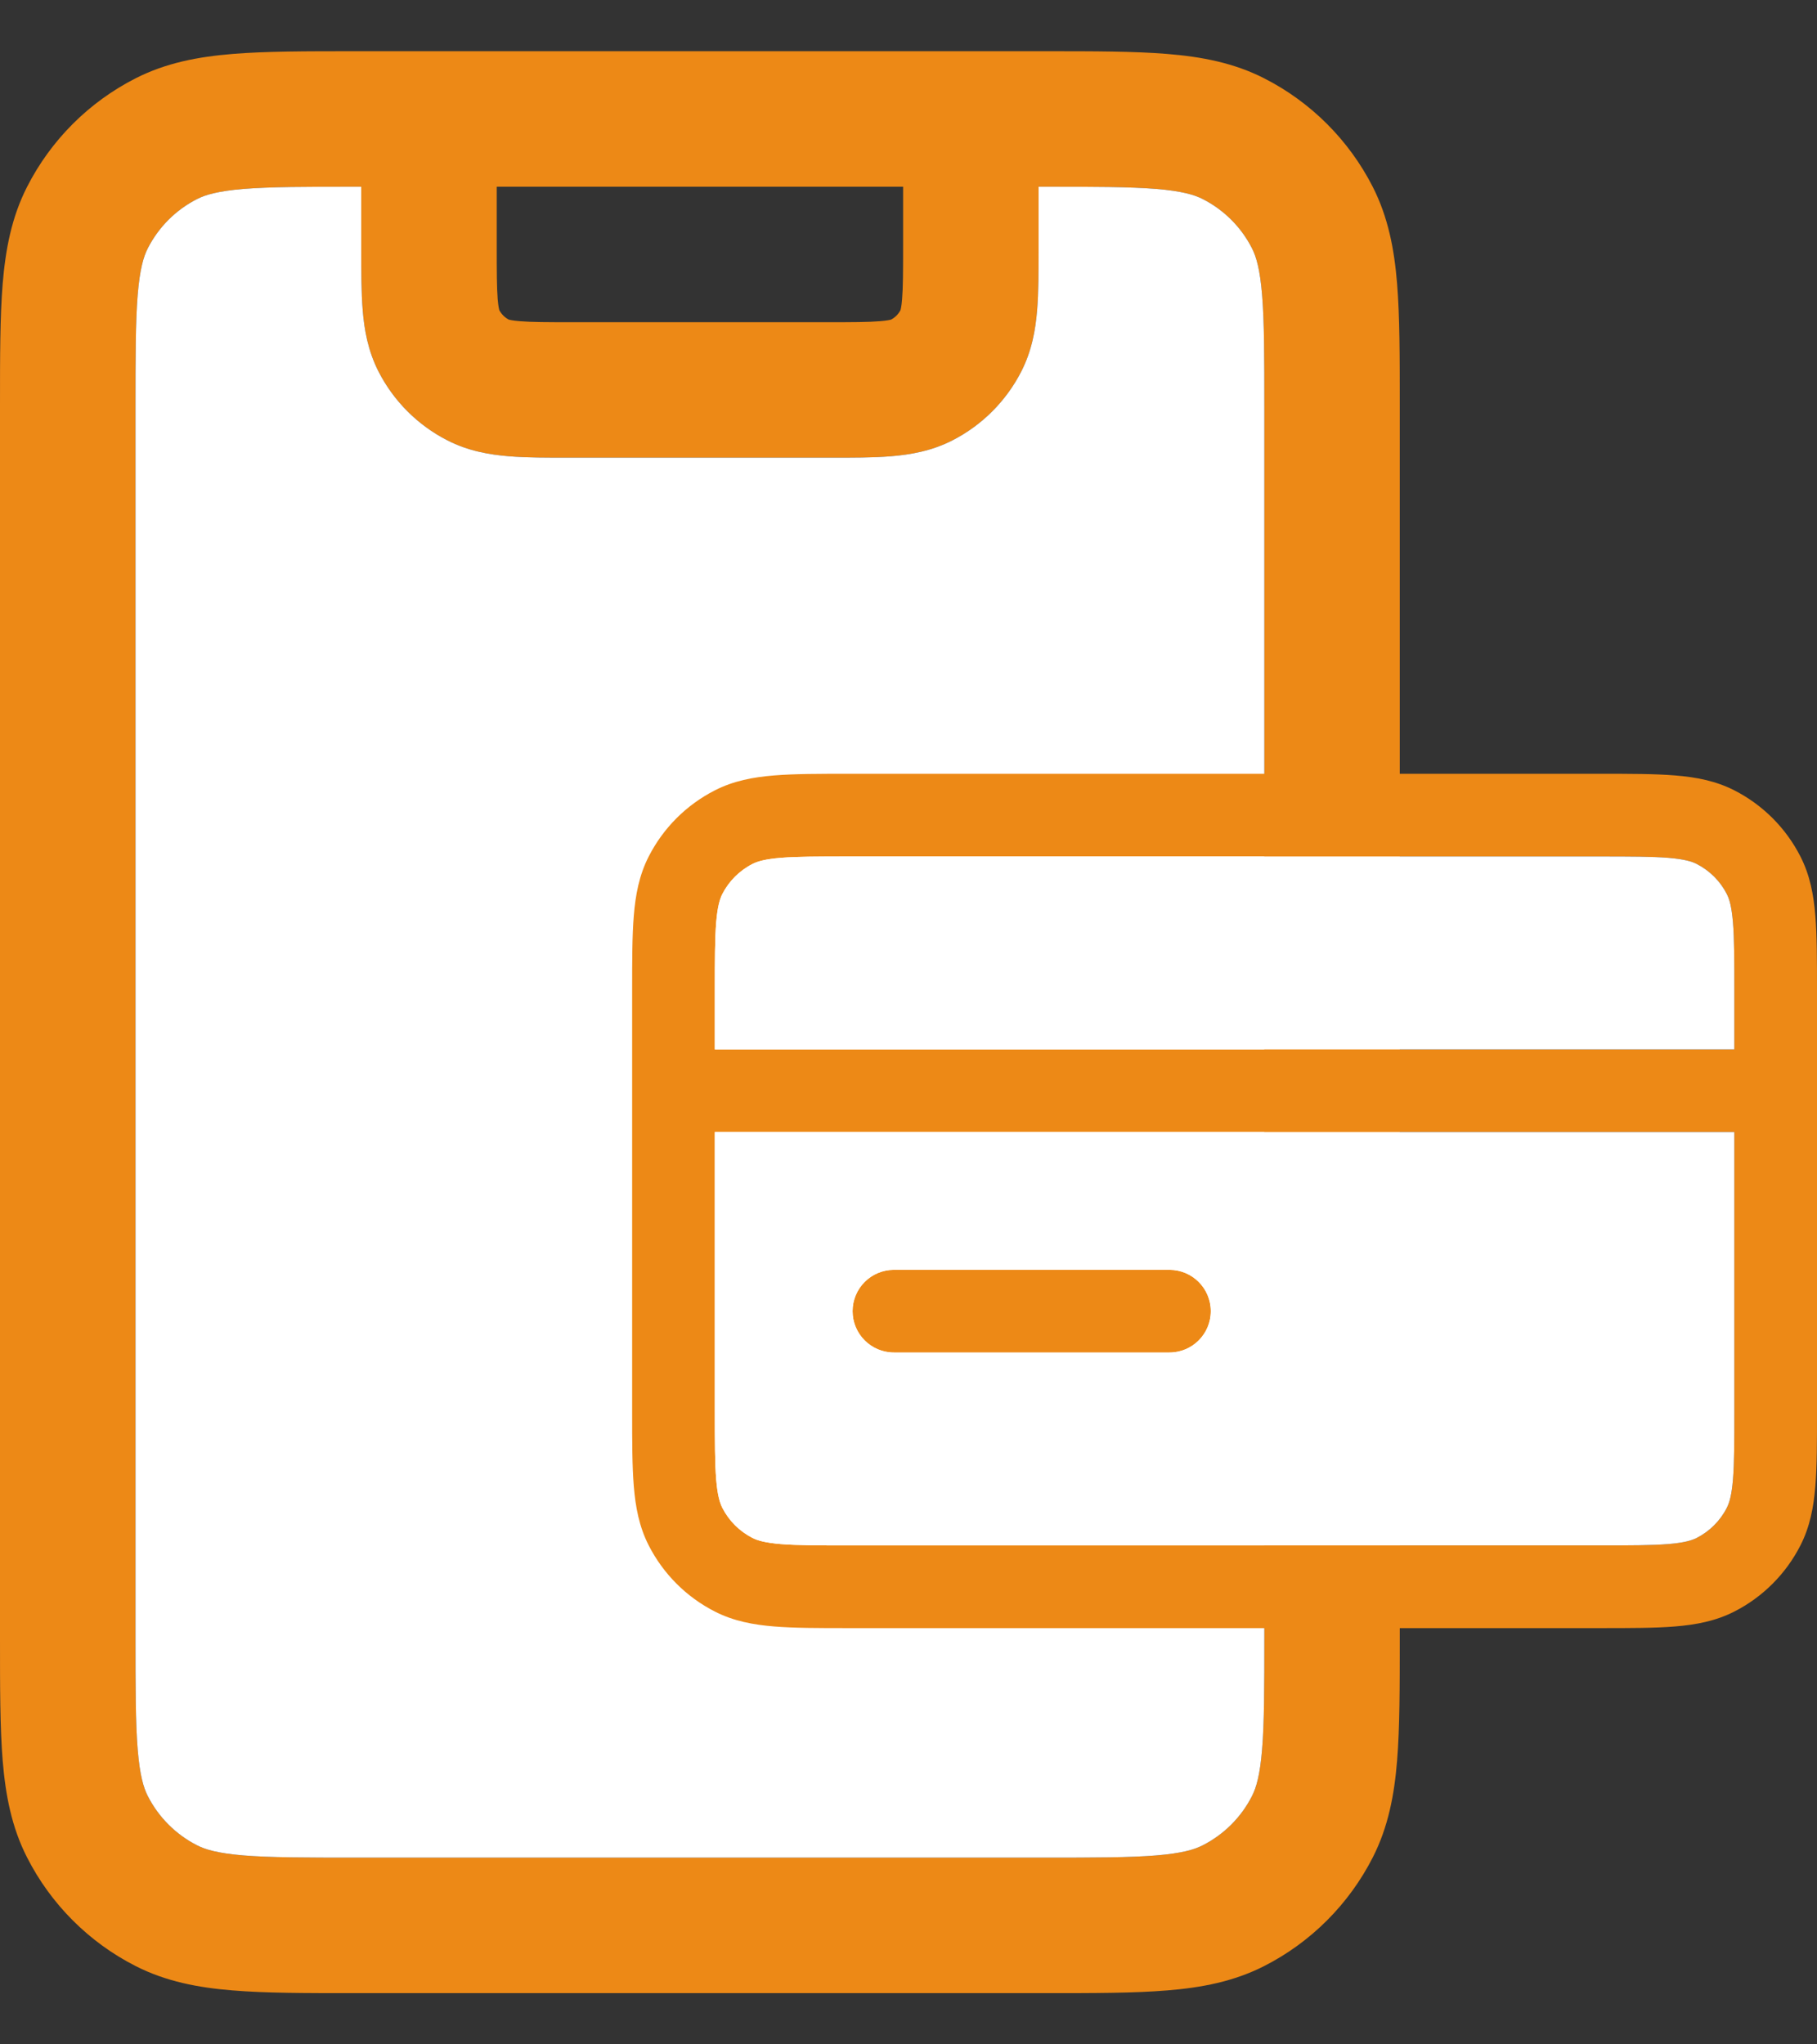
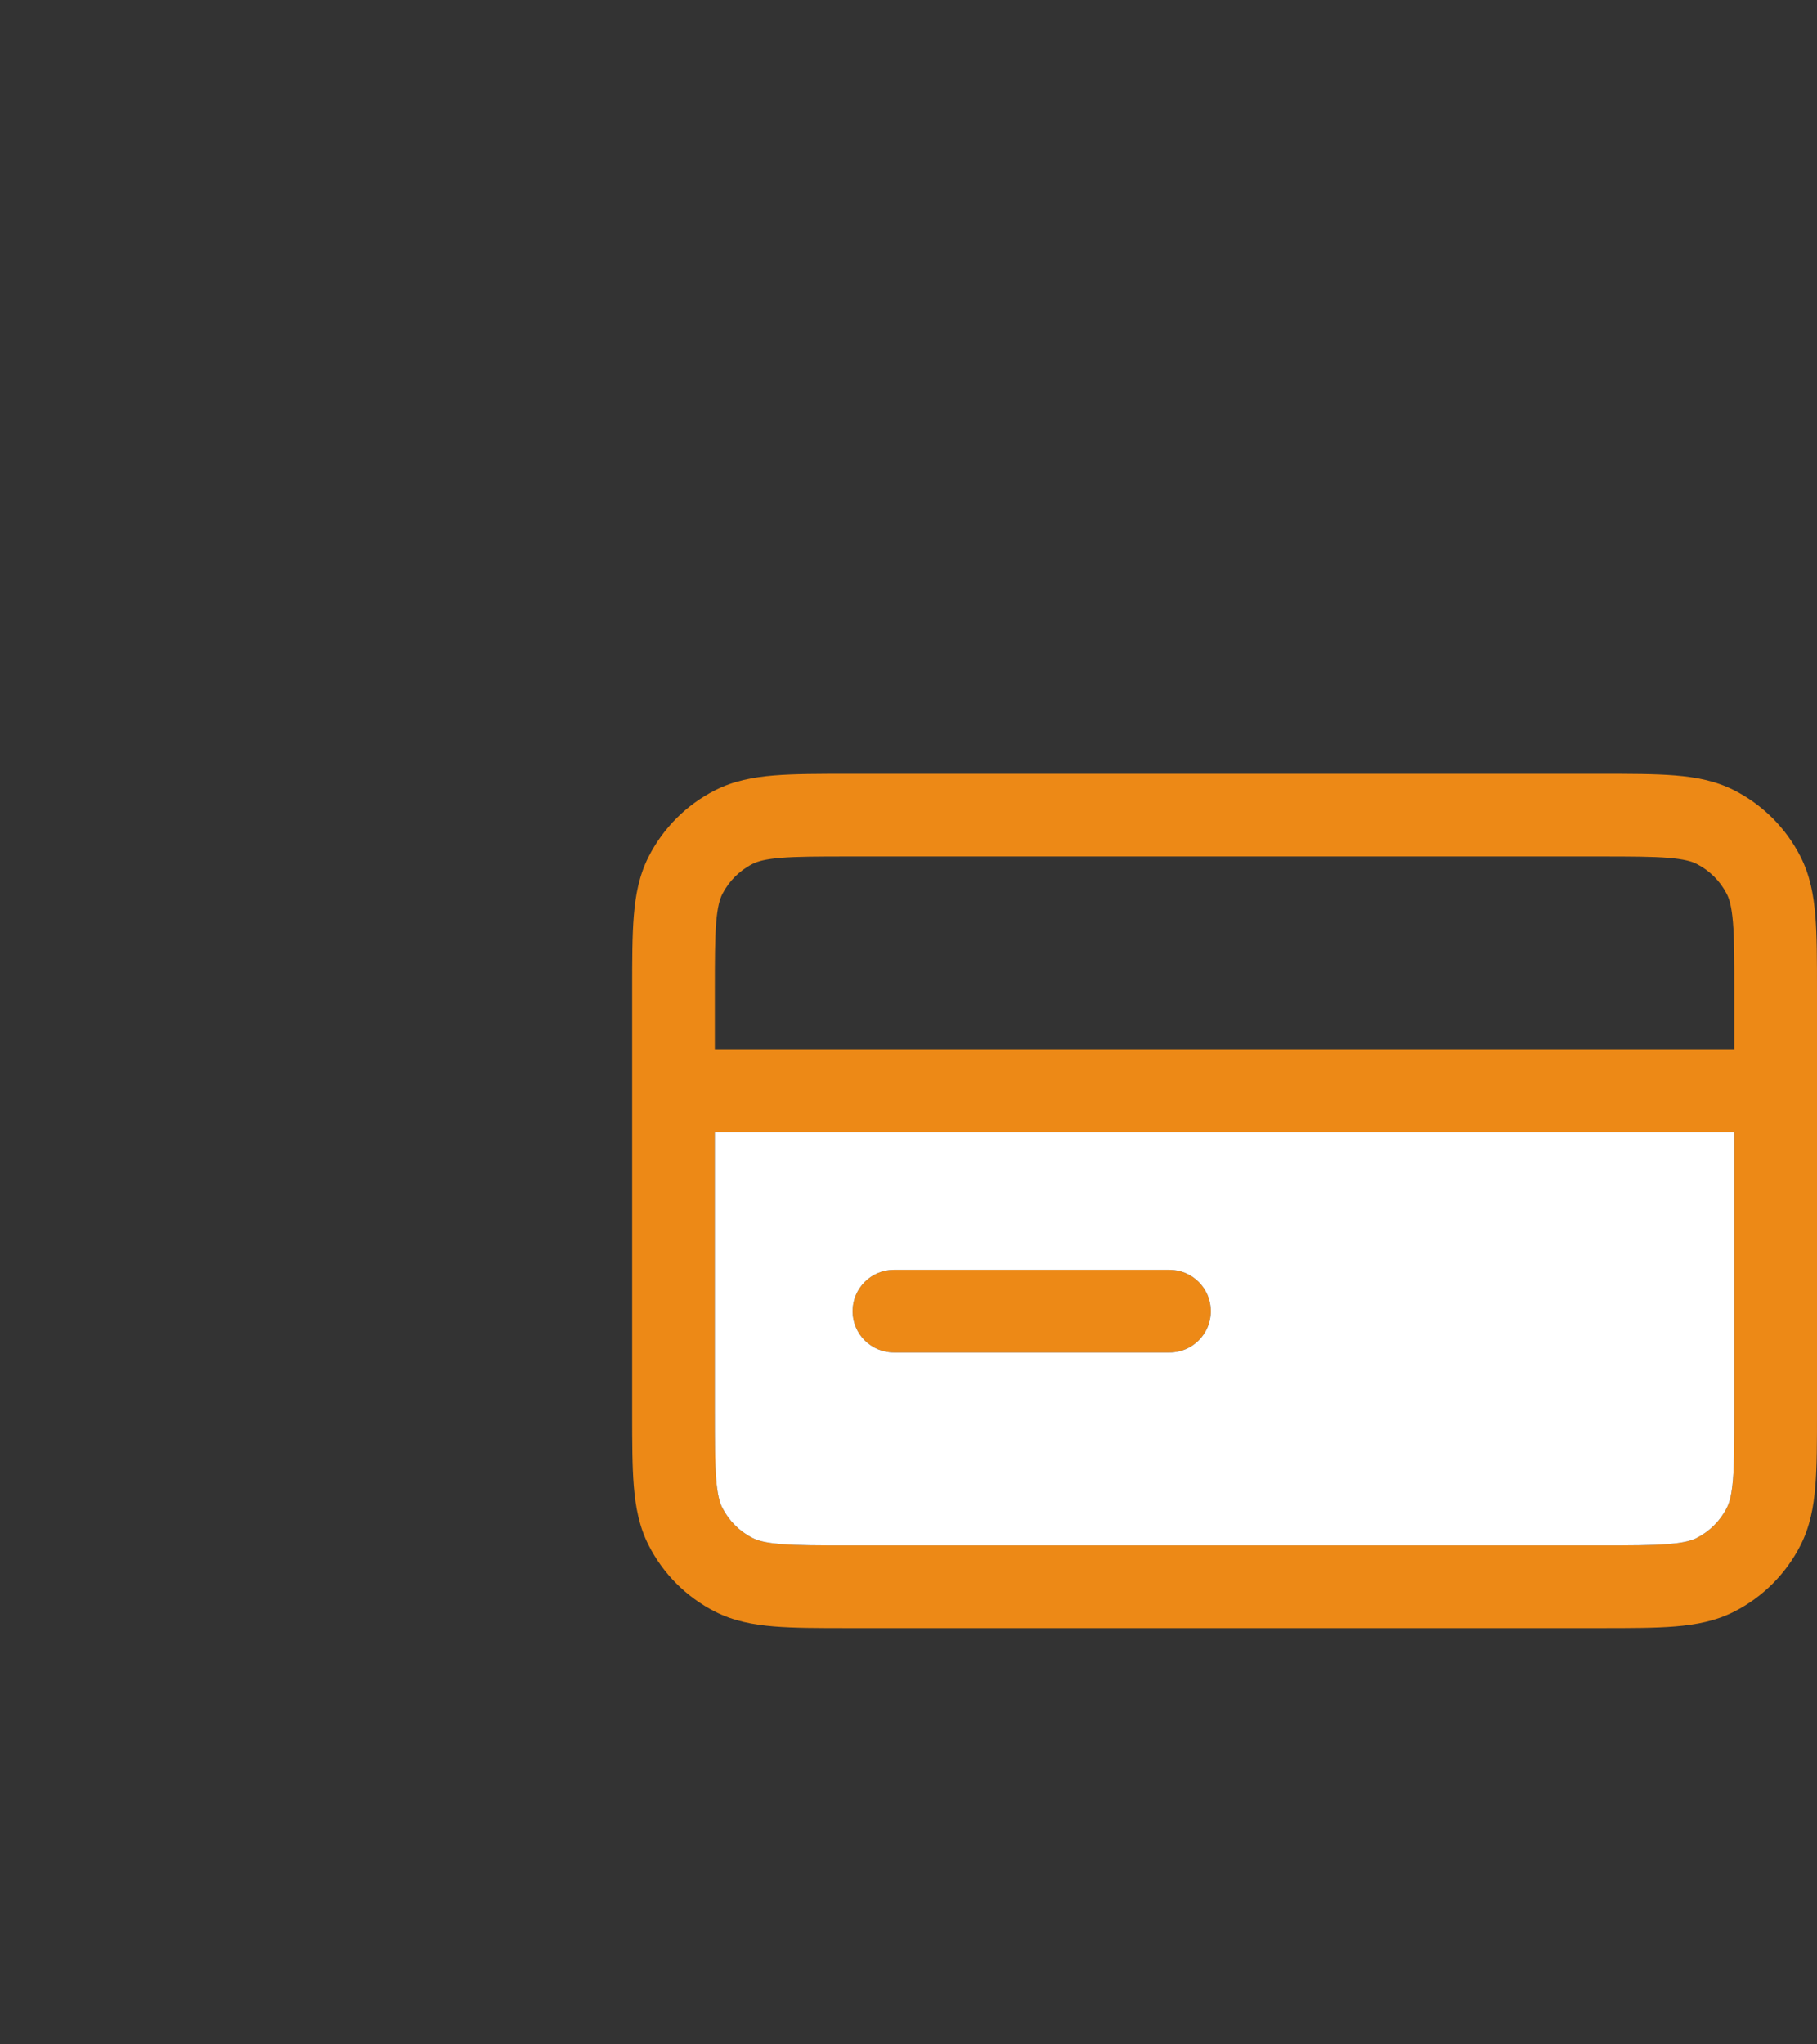
<svg xmlns="http://www.w3.org/2000/svg" width="32" height="36" viewBox="0 0 32 36" fill="none">
  <rect x="0" y="0" width="32" height="36" fill="#333333" stroke="none" />
-   <path fill-rule="evenodd" clip-rule="evenodd" d="M6.234 0.902H18.419C19.268 0.902 19.977 0.902 20.556 0.95C21.161 0.999 21.728 1.106 22.264 1.379C23.087 1.798 23.756 2.467 24.176 3.29C24.449 3.827 24.556 4.394 24.605 4.998C24.652 5.578 24.652 6.287 24.652 7.136V28.864C24.652 29.713 24.652 30.422 24.605 31.002C24.556 31.606 24.449 32.173 24.176 32.709C23.756 33.532 23.087 34.202 22.264 34.621C21.728 34.894 21.161 35.001 20.556 35.05C19.977 35.098 19.268 35.098 18.419 35.098H6.234C5.384 35.098 4.675 35.098 4.096 35.05C3.492 35.001 2.925 34.894 2.388 34.621C1.565 34.202 0.896 33.532 0.477 32.709C0.203 32.173 0.097 31.606 0.047 31.002C-3.03597e-05 30.422 -1.63298e-05 29.713 6.39387e-07 28.864V7.136C-1.63298e-05 6.287 -3.03597e-05 5.578 0.047 4.998C0.097 4.394 0.203 3.827 0.477 3.29C0.896 2.467 1.565 1.798 2.388 1.379C2.925 1.106 3.492 0.999 4.096 0.95C4.675 0.902 5.384 0.902 6.234 0.902ZM15.905 3.288H8.748V4.322C8.748 4.787 8.749 5.064 8.765 5.269C8.776 5.395 8.789 5.447 8.793 5.461C8.831 5.532 8.889 5.591 8.96 5.628C8.974 5.632 9.027 5.646 9.152 5.656C9.357 5.673 9.634 5.674 10.1 5.674H14.553C15.018 5.674 15.295 5.673 15.5 5.656C15.626 5.646 15.678 5.632 15.693 5.628C15.764 5.591 15.822 5.532 15.859 5.461C15.863 5.447 15.877 5.395 15.887 5.269C15.904 5.064 15.905 4.787 15.905 4.322V3.288ZM15.857 5.466L15.858 5.463L15.857 5.466ZM15.697 5.626L15.694 5.627L15.697 5.626ZM8.956 5.626L8.958 5.627L8.956 5.626ZM8.794 5.463L8.795 5.466L8.794 5.463ZM6.362 3.288V4.322C6.362 4.336 6.362 4.35 6.362 4.364C6.362 4.773 6.362 5.149 6.388 5.464C6.415 5.803 6.479 6.173 6.665 6.54C6.932 7.063 7.358 7.489 7.882 7.756C8.248 7.943 8.619 8.006 8.958 8.034C9.272 8.06 9.648 8.06 10.058 8.059H14.595C15.004 8.06 15.38 8.06 15.695 8.034C16.034 8.006 16.404 7.943 16.771 7.756C17.294 7.489 17.72 7.063 17.987 6.54C18.174 6.173 18.237 5.803 18.265 5.464C18.291 5.149 18.291 4.773 18.291 4.364L18.291 3.288H18.37C19.28 3.288 19.892 3.289 20.362 3.327C20.819 3.365 21.037 3.431 21.181 3.505C21.555 3.695 21.86 3.999 22.05 4.374C22.123 4.518 22.19 4.736 22.227 5.193C22.266 5.663 22.267 6.274 22.267 7.185V28.815C22.267 29.726 22.266 30.337 22.227 30.807C22.19 31.264 22.123 31.482 22.05 31.626C21.86 32.001 21.555 32.305 21.181 32.495C21.037 32.569 20.819 32.635 20.362 32.673C19.892 32.711 19.28 32.712 18.37 32.712H6.282C5.372 32.712 4.761 32.711 4.29 32.673C3.834 32.635 3.615 32.569 3.471 32.495C3.097 32.305 2.793 32.001 2.602 31.626C2.529 31.482 2.462 31.264 2.425 30.807C2.387 30.337 2.386 29.726 2.386 28.815V7.185C2.386 6.274 2.387 5.663 2.425 5.193C2.462 4.736 2.529 4.518 2.602 4.374C2.793 3.999 3.097 3.695 3.471 3.505C3.615 3.431 3.834 3.365 4.29 3.327C4.761 3.289 5.372 3.288 6.282 3.288H6.362Z" fill="#ED8916" />
-   <path d="M6.362 3.288V4.322L6.362 4.364C6.362 4.773 6.362 5.149 6.388 5.464C6.415 5.803 6.479 6.173 6.665 6.54C6.932 7.063 7.358 7.489 7.882 7.756C8.248 7.943 8.619 8.006 8.958 8.034C9.272 8.06 9.648 8.06 10.058 8.059H14.595C15.004 8.06 15.38 8.06 15.695 8.034C16.034 8.006 16.404 7.943 16.771 7.756C17.294 7.489 17.72 7.063 17.987 6.54C18.174 6.173 18.237 5.803 18.265 5.464C18.291 5.149 18.291 4.773 18.291 4.364L18.291 3.288H18.37C19.28 3.288 19.892 3.289 20.362 3.327C20.819 3.365 21.037 3.431 21.181 3.505C21.555 3.695 21.86 3.999 22.05 4.374C22.123 4.518 22.19 4.736 22.227 5.193C22.266 5.663 22.267 6.274 22.267 7.185V28.815C22.267 29.726 22.266 30.337 22.227 30.807C22.19 31.264 22.123 31.482 22.05 31.626C21.86 32.001 21.555 32.305 21.181 32.495C21.037 32.569 20.819 32.635 20.362 32.673C19.892 32.711 19.28 32.712 18.37 32.712H6.282C5.372 32.712 4.761 32.711 4.29 32.673C3.834 32.635 3.615 32.569 3.471 32.495C3.097 32.305 2.793 32.001 2.602 31.626C2.529 31.482 2.462 31.264 2.425 30.807C2.387 30.337 2.386 29.726 2.386 28.815V7.185C2.386 6.274 2.387 5.663 2.425 5.193C2.462 4.736 2.529 4.518 2.602 4.374C2.793 3.999 3.097 3.695 3.471 3.505C3.615 3.431 3.834 3.365 4.29 3.327C4.761 3.289 5.372 3.288 6.282 3.288H6.362Z" fill="white" />
  <path fill-rule="evenodd" clip-rule="evenodd" d="M14.937 13.626L28.196 13.626C28.714 13.626 29.147 13.626 29.5 13.655C29.869 13.685 30.215 13.75 30.543 13.917C31.045 14.173 31.453 14.581 31.709 15.084C31.876 15.411 31.941 15.757 31.971 16.126C32 16.479 32 16.912 32 17.43V24.866C32 25.384 32 25.817 31.971 26.17C31.941 26.539 31.876 26.885 31.709 27.212C31.453 27.715 31.045 28.123 30.543 28.379C30.215 28.546 29.869 28.611 29.5 28.641C29.147 28.67 28.714 28.67 28.196 28.67L14.937 28.67C14.419 28.67 13.986 28.67 13.633 28.641C13.264 28.611 12.918 28.546 12.591 28.379C12.088 28.123 11.68 27.715 11.424 27.212C11.257 26.885 11.192 26.539 11.162 26.17C11.133 25.817 11.133 25.384 11.133 24.866L11.133 19.207L11.133 17.43C11.133 16.912 11.133 16.479 11.162 16.126C11.192 15.757 11.257 15.411 11.424 15.084C11.68 14.581 12.088 14.173 12.591 13.917C12.918 13.75 13.264 13.685 13.633 13.655C13.986 13.626 14.419 13.626 14.937 13.626ZM12.589 19.935L12.589 24.836C12.589 25.392 12.59 25.764 12.613 26.052C12.636 26.33 12.677 26.463 12.721 26.551C12.838 26.78 13.023 26.965 13.252 27.082C13.339 27.126 13.473 27.167 13.751 27.19C14.039 27.213 14.411 27.214 14.967 27.214L28.166 27.214C28.722 27.214 29.095 27.213 29.382 27.19C29.661 27.167 29.794 27.126 29.882 27.082C30.11 26.965 30.296 26.78 30.412 26.551C30.457 26.463 30.497 26.33 30.52 26.052C30.544 25.764 30.544 25.392 30.544 24.836V19.935H12.589ZM30.544 18.479H12.589V17.46C12.589 16.904 12.59 16.531 12.613 16.244C12.636 15.966 12.677 15.832 12.721 15.744C12.838 15.516 13.023 15.331 13.252 15.214C13.339 15.169 13.473 15.129 13.751 15.106C14.039 15.083 14.411 15.082 14.967 15.082L28.166 15.082C28.722 15.082 29.095 15.083 29.382 15.106C29.661 15.129 29.794 15.169 29.882 15.214C30.11 15.331 30.296 15.516 30.412 15.744C30.457 15.832 30.497 15.966 30.52 16.244C30.544 16.531 30.544 16.904 30.544 17.46V18.479ZM15.015 23.089C15.015 22.687 15.341 22.361 15.743 22.361H20.596C20.998 22.361 21.324 22.687 21.324 23.089C21.324 23.491 20.998 23.817 20.596 23.817H15.743C15.341 23.817 15.015 23.491 15.015 23.089Z" fill="#ED8916" />
  <path fill-rule="evenodd" clip-rule="evenodd" d="M12.589 24.836L12.589 19.935H30.544V24.836C30.544 25.392 30.544 25.764 30.52 26.052C30.497 26.33 30.457 26.463 30.412 26.551C30.296 26.78 30.11 26.965 29.882 27.082C29.794 27.126 29.661 27.167 29.382 27.19C29.095 27.213 28.722 27.214 28.166 27.214L14.967 27.214C14.411 27.214 14.039 27.213 13.751 27.19C13.473 27.167 13.339 27.126 13.252 27.082C13.023 26.965 12.838 26.78 12.721 26.551C12.677 26.463 12.636 26.33 12.613 26.052C12.59 25.764 12.589 25.392 12.589 24.836ZM15.015 23.089C15.015 22.687 15.341 22.361 15.743 22.361H20.596C20.998 22.361 21.324 22.687 21.324 23.089C21.324 23.491 20.998 23.817 20.596 23.817H15.743C15.341 23.817 15.015 23.491 15.015 23.089Z" fill="white" />
-   <path d="M30.544 18.479H12.589V17.46C12.589 16.904 12.59 16.531 12.613 16.244C12.636 15.966 12.677 15.832 12.721 15.744C12.838 15.516 13.023 15.331 13.252 15.214C13.339 15.169 13.473 15.129 13.751 15.106C14.039 15.083 14.411 15.082 14.967 15.082L28.166 15.082C28.722 15.082 29.095 15.083 29.382 15.106C29.661 15.129 29.794 15.169 29.882 15.214C30.11 15.331 30.296 15.516 30.412 15.744C30.457 15.832 30.497 15.966 30.52 16.244C30.544 16.531 30.544 16.904 30.544 17.46V18.479Z" fill="white" />
</svg>